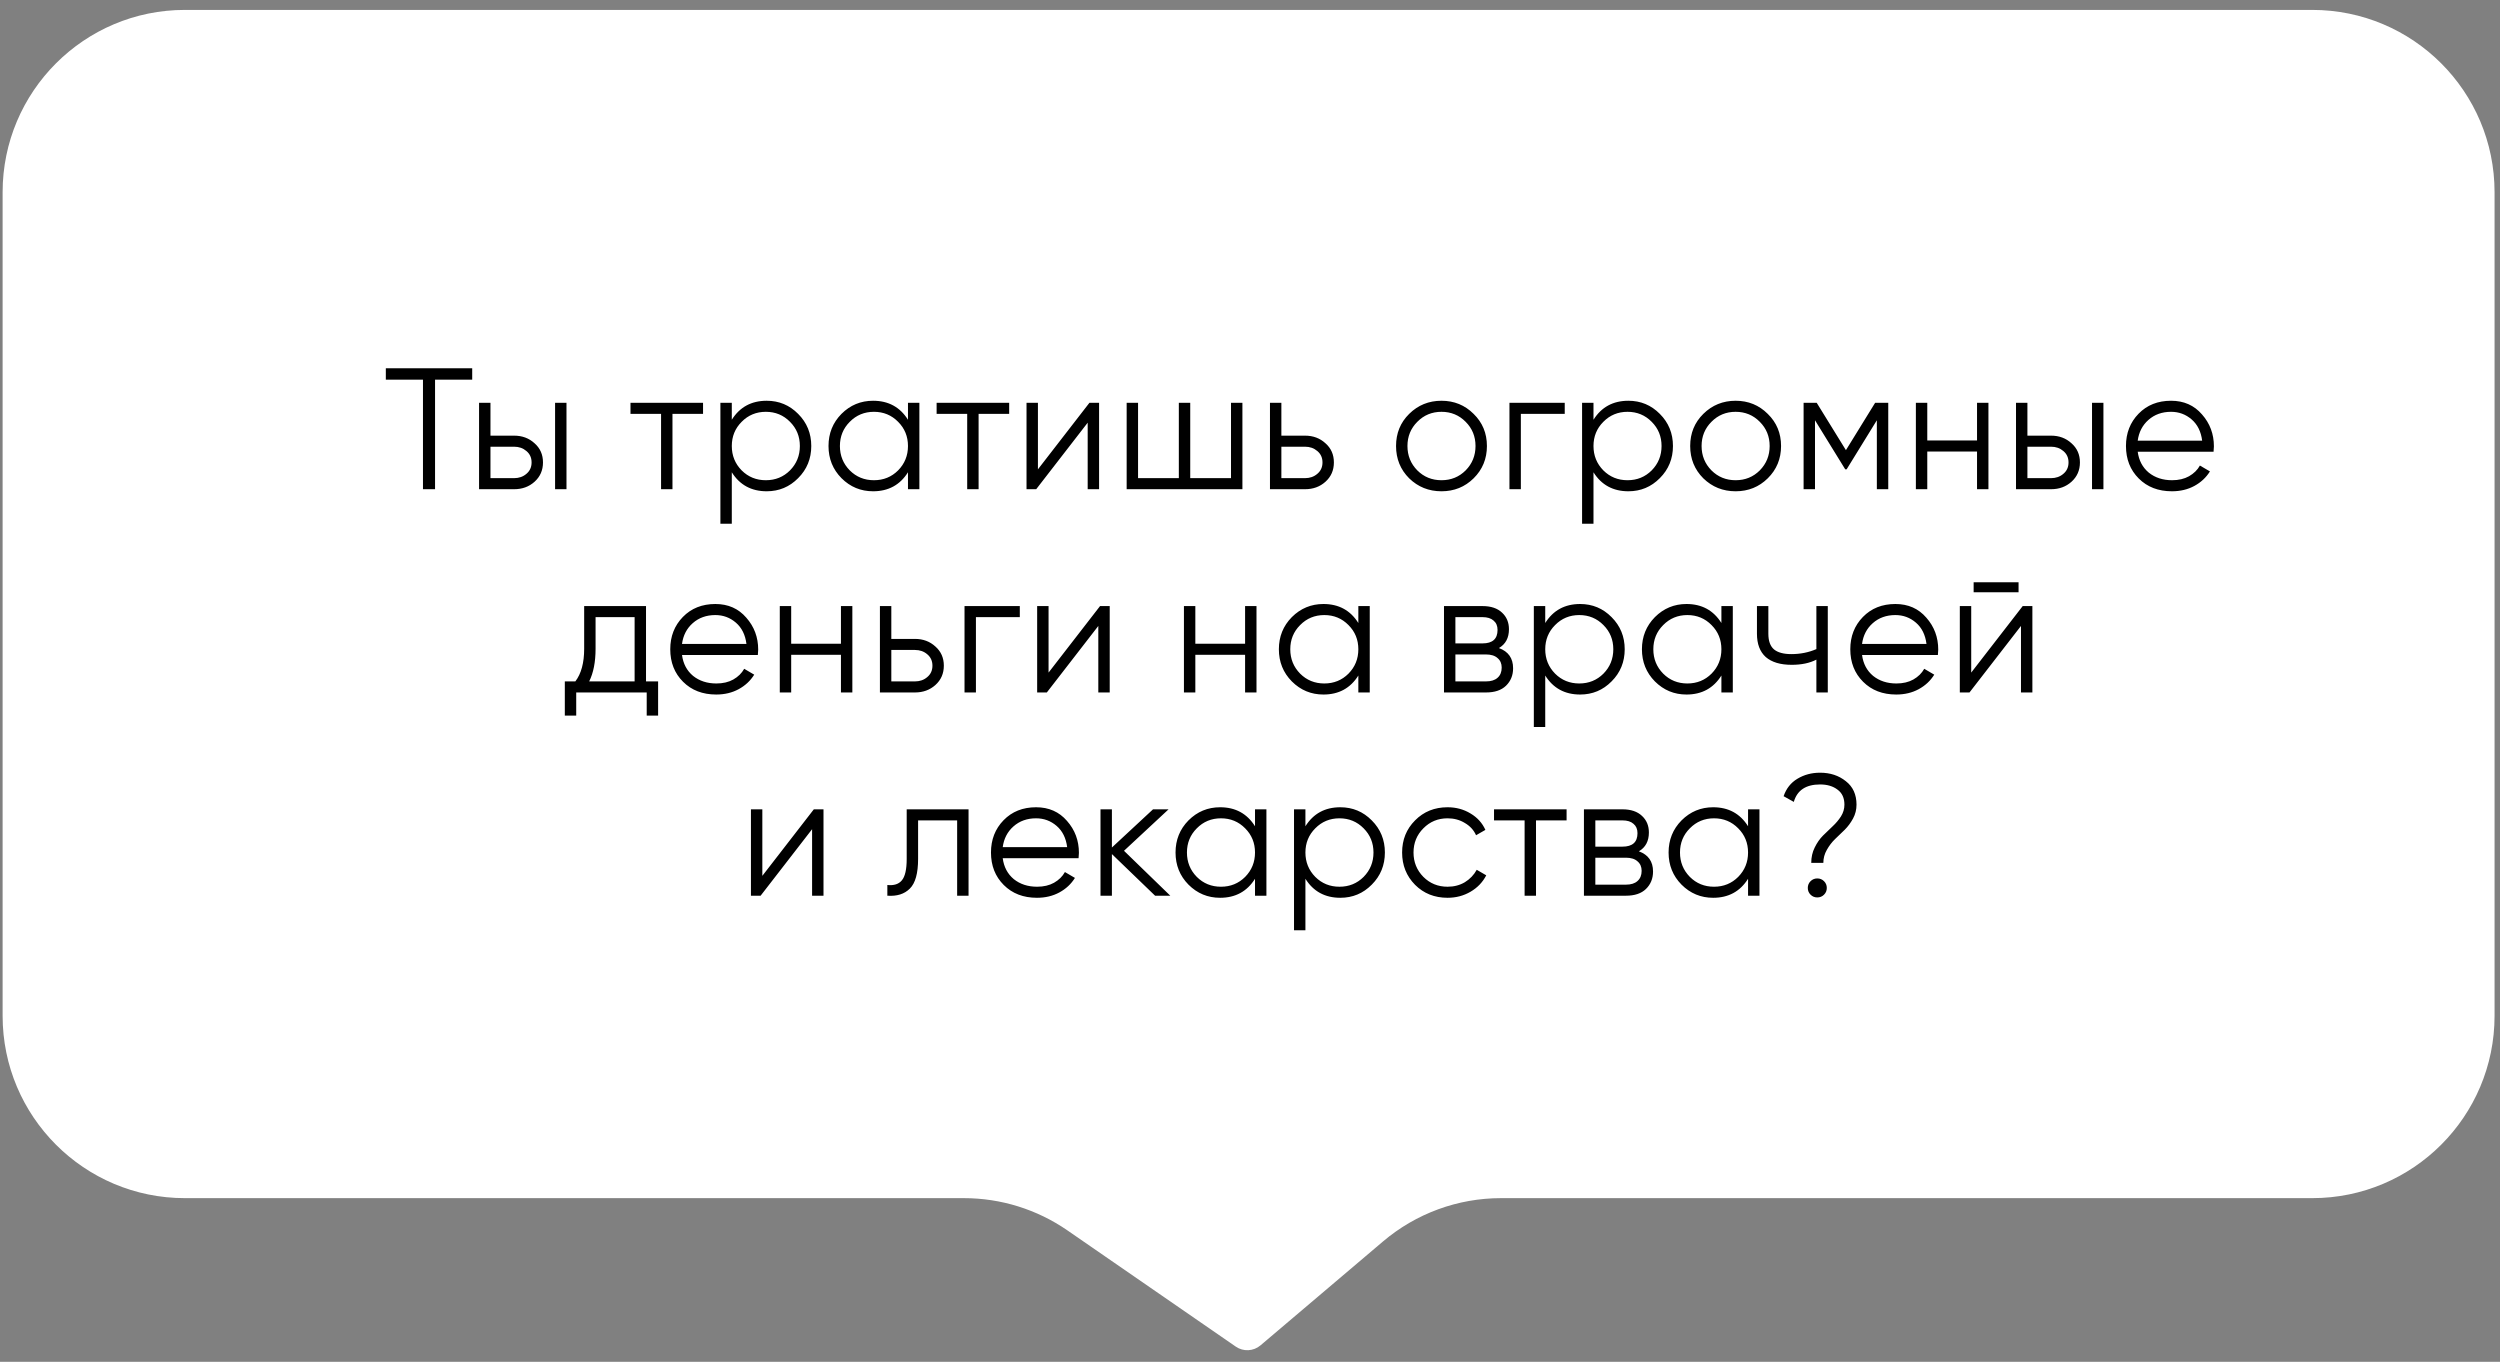
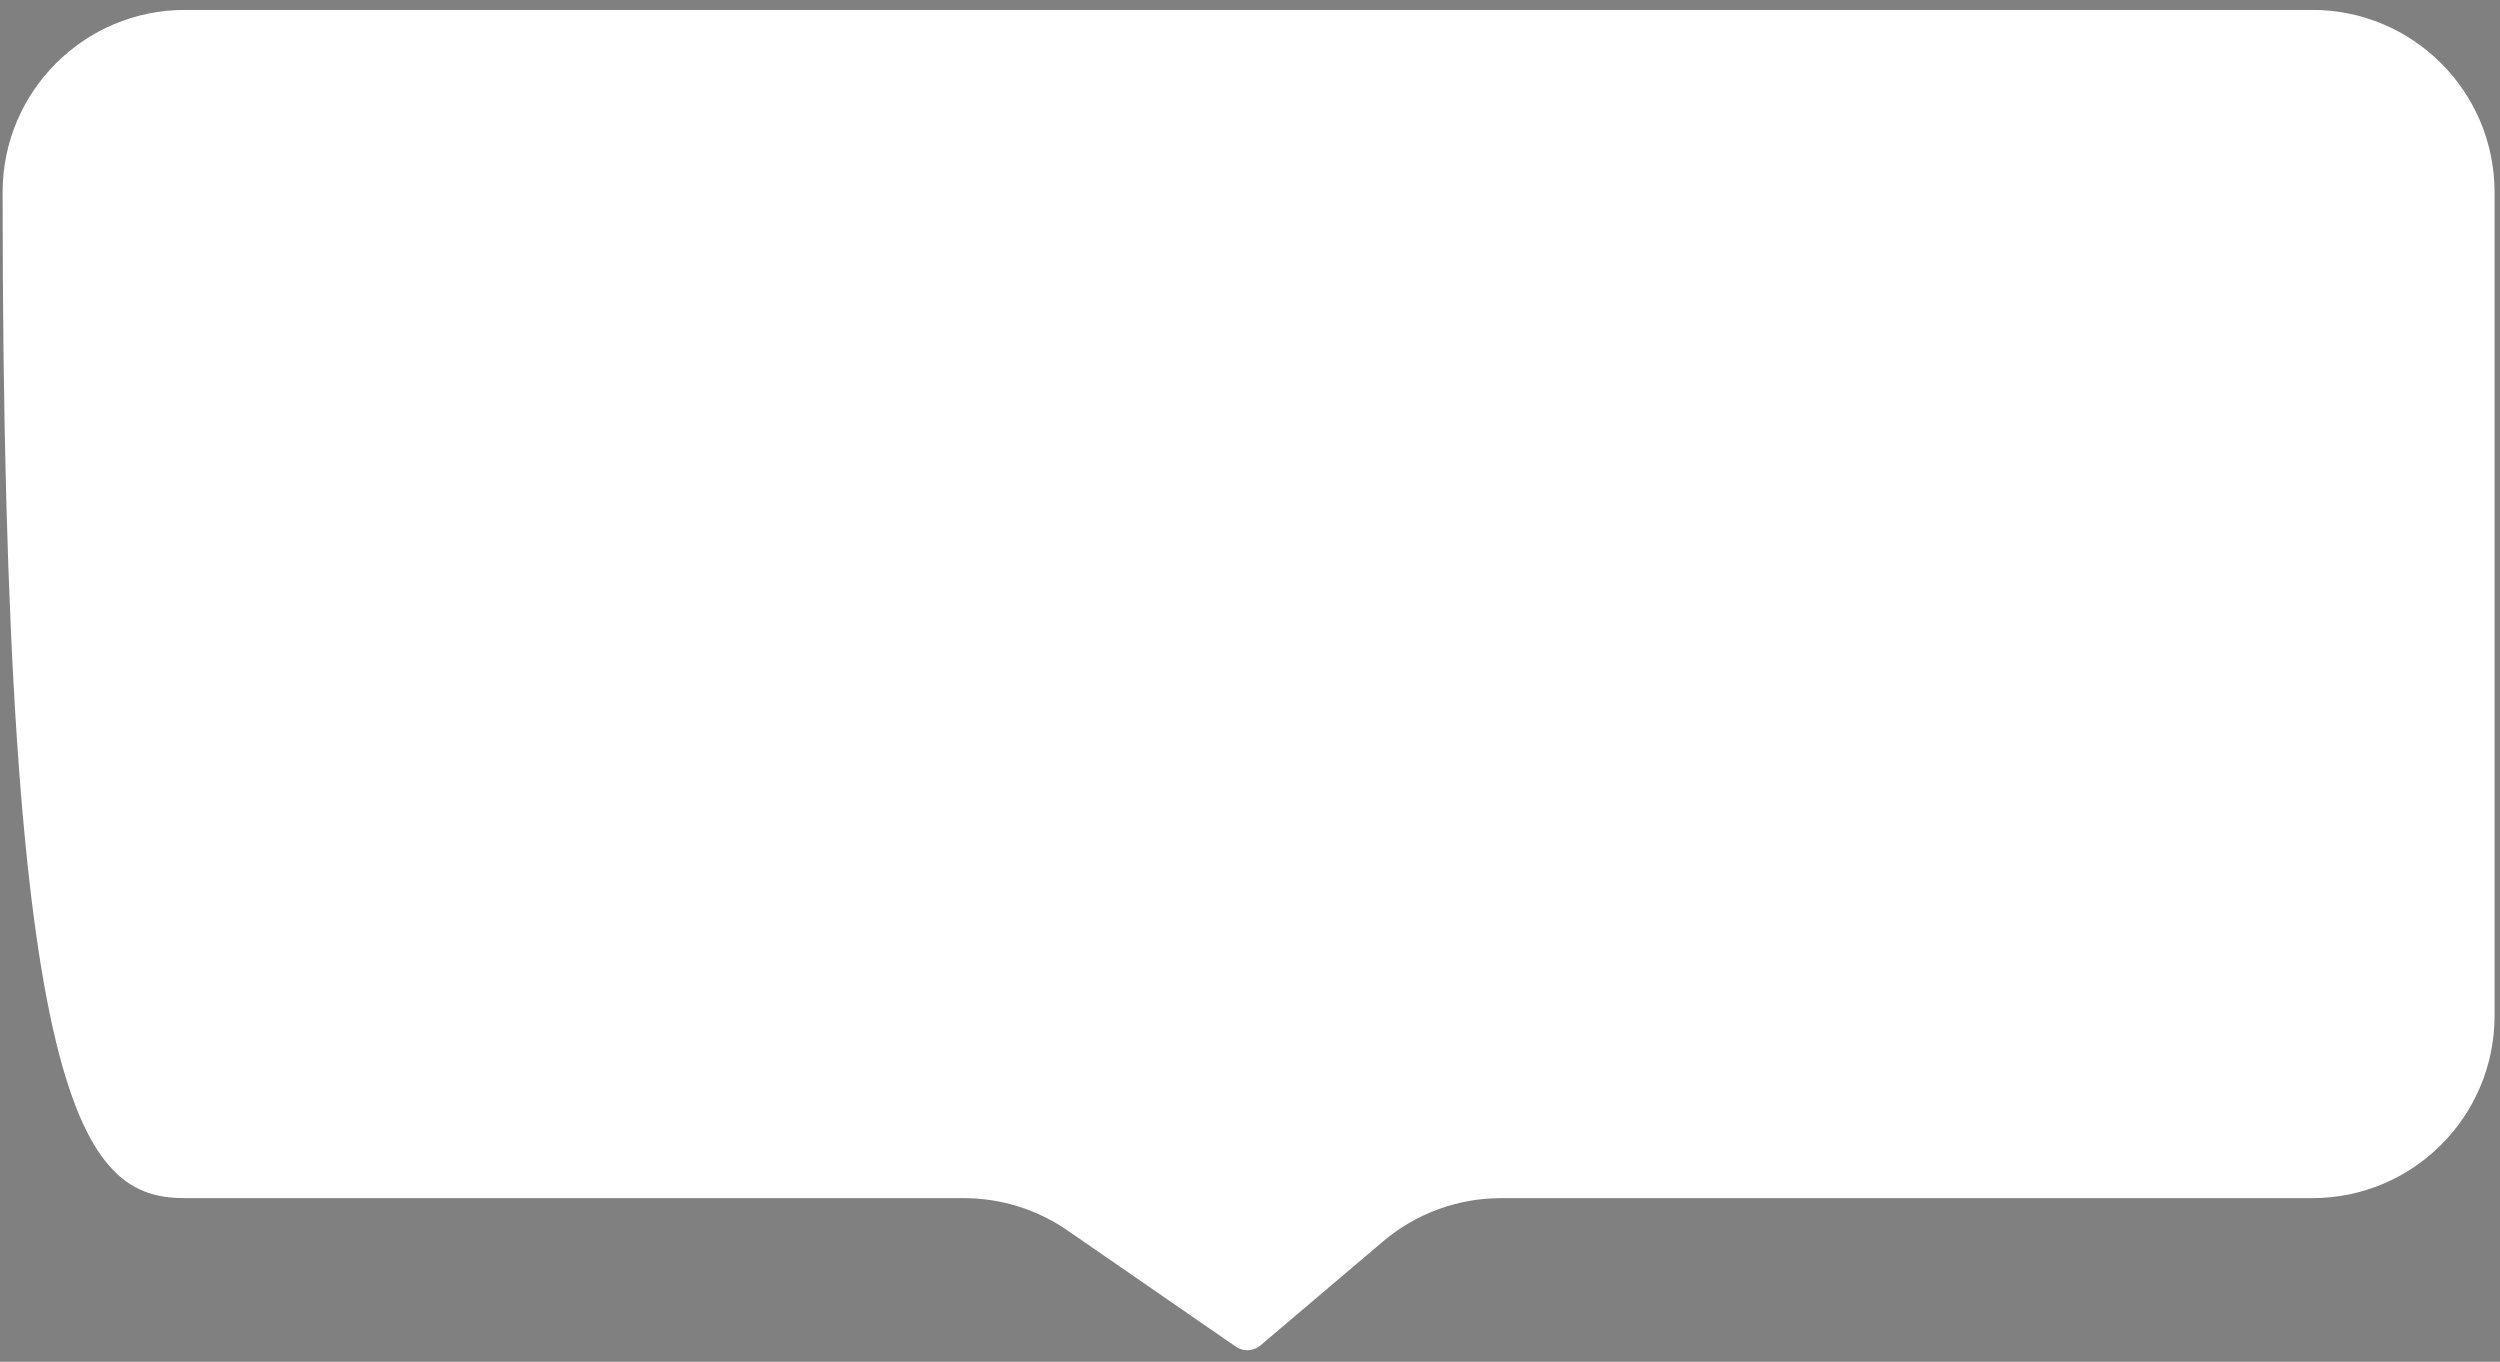
<svg xmlns="http://www.w3.org/2000/svg" width="246" height="134" viewBox="0 0 246 134" fill="none">
  <rect x="0" y="0" width="246" height="134" fill="#808080" stroke="none" />
-   <path d="M245.465 99.957V18.915C245.465 9.007 237.433 0.975 227.525 0.975H122.861H18.197C8.289 0.975 0.257 9.007 0.257 18.915V99.957C0.257 109.865 8.289 117.897 18.197 117.897H94.847C98.488 117.897 102.043 119.005 105.039 121.074L121.6 132.507C122.344 133.021 123.34 132.971 124.03 132.386L136.092 122.156C139.333 119.406 143.446 117.897 147.696 117.897H227.525C237.433 117.897 245.465 109.865 245.465 99.957Z" fill="white" />
-   <path d="M46.465 36.238V37.36H42.809V48.138H41.62V37.36H37.965V36.238H46.465ZM50.591 42.868C51.384 42.868 52.053 43.117 52.597 43.616C53.152 44.103 53.43 44.733 53.43 45.503C53.43 46.274 53.152 46.908 52.597 47.407C52.053 47.895 51.384 48.138 50.591 48.138H47.14V39.638H48.262V42.868H50.591ZM54.62 39.638H55.742V48.138H54.62V39.638ZM50.591 47.05C51.067 47.05 51.469 46.908 51.798 46.625C52.138 46.342 52.308 45.968 52.308 45.503C52.308 45.038 52.138 44.664 51.798 44.381C51.469 44.098 51.067 43.956 50.591 43.956H48.262V47.05H50.591ZM69.18 39.638V40.726H66.171V48.138H65.049V40.726H62.04V39.638H69.18ZM75.443 39.434C76.656 39.434 77.687 39.865 78.537 40.726C79.399 41.587 79.829 42.642 79.829 43.888C79.829 45.135 79.399 46.189 78.537 47.05C77.687 47.911 76.656 48.342 75.443 48.342C73.936 48.342 72.791 47.719 72.009 46.472V51.538H70.887V39.638H72.009V41.304C72.791 40.057 73.936 39.434 75.443 39.434ZM72.978 46.285C73.624 46.931 74.418 47.254 75.358 47.254C76.299 47.254 77.092 46.931 77.738 46.285C78.384 45.628 78.707 44.829 78.707 43.888C78.707 42.947 78.384 42.154 77.738 41.508C77.092 40.851 76.299 40.522 75.358 40.522C74.418 40.522 73.624 40.851 72.978 41.508C72.332 42.154 72.009 42.947 72.009 43.888C72.009 44.829 72.332 45.628 72.978 46.285ZM89.345 39.638H90.467V48.138H89.345V46.472C88.563 47.719 87.418 48.342 85.911 48.342C84.698 48.342 83.661 47.911 82.8 47.05C81.95 46.189 81.525 45.135 81.525 43.888C81.525 42.642 81.95 41.587 82.8 40.726C83.661 39.865 84.698 39.434 85.911 39.434C87.418 39.434 88.563 40.057 89.345 41.304V39.638ZM83.616 46.285C84.262 46.931 85.055 47.254 85.996 47.254C86.937 47.254 87.73 46.931 88.376 46.285C89.022 45.628 89.345 44.829 89.345 43.888C89.345 42.947 89.022 42.154 88.376 41.508C87.73 40.851 86.937 40.522 85.996 40.522C85.055 40.522 84.262 40.851 83.616 41.508C82.97 42.154 82.647 42.947 82.647 43.888C82.647 44.829 82.97 45.628 83.616 46.285ZM99.303 39.638V40.726H96.294V48.138H95.172V40.726H92.163V39.638H99.303ZM107.198 39.638H108.15V48.138H107.028V41.593L101.962 48.138H101.01V39.638H102.132V46.183L107.198 39.638ZM121.131 39.638H122.253V48.138H110.863V39.638H111.985V47.05H115.997V39.638H117.119V47.05H121.131V39.638ZM128.416 42.868C129.21 42.868 129.878 43.117 130.422 43.616C130.978 44.103 131.255 44.733 131.255 45.503C131.255 46.274 130.978 46.908 130.422 47.407C129.878 47.895 129.21 48.138 128.416 48.138H124.965V39.638H126.087V42.868H128.416ZM128.416 47.05C128.892 47.05 129.295 46.908 129.623 46.625C129.963 46.342 130.133 45.968 130.133 45.503C130.133 45.038 129.963 44.664 129.623 44.381C129.295 44.098 128.892 43.956 128.416 43.956H126.087V47.05H128.416ZM145.004 47.067C144.142 47.917 143.088 48.342 141.842 48.342C140.595 48.342 139.535 47.917 138.663 47.067C137.801 46.206 137.371 45.146 137.371 43.888C137.371 42.63 137.801 41.576 138.663 40.726C139.535 39.865 140.595 39.434 141.842 39.434C143.088 39.434 144.142 39.865 145.004 40.726C145.876 41.576 146.313 42.63 146.313 43.888C146.313 45.146 145.876 46.206 145.004 47.067ZM139.462 46.285C140.108 46.931 140.901 47.254 141.842 47.254C142.782 47.254 143.576 46.931 144.222 46.285C144.868 45.628 145.191 44.829 145.191 43.888C145.191 42.947 144.868 42.154 144.222 41.508C143.576 40.851 142.782 40.522 141.842 40.522C140.901 40.522 140.108 40.851 139.462 41.508C138.816 42.154 138.493 42.947 138.493 43.888C138.493 44.829 138.816 45.628 139.462 46.285ZM153.97 39.638V40.726H149.652V48.138H148.53V39.638H153.97ZM160.233 39.434C161.446 39.434 162.477 39.865 163.327 40.726C164.188 41.587 164.619 42.642 164.619 43.888C164.619 45.135 164.188 46.189 163.327 47.05C162.477 47.911 161.446 48.342 160.233 48.342C158.726 48.342 157.581 47.719 156.799 46.472V51.538H155.677V39.638H156.799V41.304C157.581 40.057 158.726 39.434 160.233 39.434ZM157.768 46.285C158.414 46.931 159.207 47.254 160.148 47.254C161.089 47.254 161.882 46.931 162.528 46.285C163.174 45.628 163.497 44.829 163.497 43.888C163.497 42.947 163.174 42.154 162.528 41.508C161.882 40.851 161.089 40.522 160.148 40.522C159.207 40.522 158.414 40.851 157.768 41.508C157.122 42.154 156.799 42.947 156.799 43.888C156.799 44.829 157.122 45.628 157.768 46.285ZM173.947 47.067C173.086 47.917 172.032 48.342 170.785 48.342C169.539 48.342 168.479 47.917 167.606 47.067C166.745 46.206 166.314 45.146 166.314 43.888C166.314 42.63 166.745 41.576 167.606 40.726C168.479 39.865 169.539 39.434 170.785 39.434C172.032 39.434 173.086 39.865 173.947 40.726C174.82 41.576 175.256 42.63 175.256 43.888C175.256 45.146 174.82 46.206 173.947 47.067ZM168.405 46.285C169.051 46.931 169.845 47.254 170.785 47.254C171.726 47.254 172.519 46.931 173.165 46.285C173.811 45.628 174.134 44.829 174.134 43.888C174.134 42.947 173.811 42.154 173.165 41.508C172.519 40.851 171.726 40.522 170.785 40.522C169.845 40.522 169.051 40.851 168.405 41.508C167.759 42.154 167.436 42.947 167.436 43.888C167.436 44.829 167.759 45.628 168.405 46.285ZM185.804 39.638V48.138H184.682V41.355L181.707 46.183H181.571L178.596 41.355V48.138H177.474V39.638H178.766L181.639 44.296L184.512 39.638H185.804ZM194.54 39.638H195.662V48.138H194.54V44.432H189.644V48.138H188.522V39.638H189.644V43.344H194.54V39.638ZM201.826 42.868C202.619 42.868 203.288 43.117 203.832 43.616C204.387 44.103 204.665 44.733 204.665 45.503C204.665 46.274 204.387 46.908 203.832 47.407C203.288 47.895 202.619 48.138 201.826 48.138H198.375V39.638H199.497V42.868H201.826ZM205.855 39.638H206.977V48.138H205.855V39.638ZM201.826 47.05C202.302 47.05 202.704 46.908 203.033 46.625C203.373 46.342 203.543 45.968 203.543 45.503C203.543 45.038 203.373 44.664 203.033 44.381C202.704 44.098 202.302 43.956 201.826 43.956H199.497V47.05H201.826ZM213.632 39.434C214.89 39.434 215.904 39.882 216.675 40.777C217.457 41.661 217.848 42.709 217.848 43.922C217.848 44.047 217.837 44.222 217.814 44.449H210.351C210.464 45.31 210.827 45.996 211.439 46.506C212.062 47.005 212.827 47.254 213.734 47.254C214.38 47.254 214.935 47.124 215.4 46.863C215.876 46.591 216.233 46.24 216.471 45.809L217.457 46.387C217.083 46.988 216.573 47.464 215.927 47.815C215.281 48.166 214.544 48.342 213.717 48.342C212.38 48.342 211.292 47.923 210.453 47.084C209.614 46.245 209.195 45.18 209.195 43.888C209.195 42.619 209.609 41.559 210.436 40.709C211.263 39.859 212.329 39.434 213.632 39.434ZM213.632 40.522C212.748 40.522 212.006 40.788 211.405 41.321C210.816 41.843 210.464 42.523 210.351 43.361H216.692C216.579 42.466 216.233 41.769 215.655 41.27C215.077 40.772 214.403 40.522 213.632 40.522ZM63.568 67.05H64.758V70.416H63.636V68.138H56.7V70.416H55.578V67.05H56.615C57.193 66.291 57.482 65.22 57.482 63.837V59.638H63.568V67.05ZM57.975 67.05H62.446V60.726H58.604V63.837C58.604 65.141 58.394 66.212 57.975 67.05ZM70.39 59.434C71.648 59.434 72.663 59.882 73.433 60.777C74.215 61.661 74.606 62.709 74.606 63.922C74.606 64.047 74.595 64.222 74.572 64.449H67.109C67.223 65.311 67.585 65.996 68.197 66.506C68.821 67.005 69.586 67.254 70.492 67.254C71.138 67.254 71.694 67.124 72.158 66.863C72.634 66.591 72.991 66.24 73.229 65.809L74.215 66.387C73.841 66.988 73.331 67.464 72.685 67.815C72.039 68.166 71.303 68.342 70.475 68.342C69.138 68.342 68.05 67.923 67.211 67.084C66.373 66.246 65.953 65.18 65.953 63.888C65.953 62.619 66.367 61.559 67.194 60.709C68.022 59.859 69.087 59.434 70.39 59.434ZM70.39 60.522C69.506 60.522 68.764 60.788 68.163 61.321C67.574 61.843 67.223 62.523 67.109 63.361H73.45C73.337 62.466 72.991 61.769 72.413 61.27C71.835 60.772 71.161 60.522 70.39 60.522ZM82.749 59.638H83.871V68.138H82.749V64.432H77.853V68.138H76.731V59.638H77.853V63.344H82.749V59.638ZM90.035 62.868C90.828 62.868 91.497 63.117 92.041 63.616C92.596 64.103 92.874 64.733 92.874 65.503C92.874 66.274 92.596 66.909 92.041 67.407C91.497 67.894 90.828 68.138 90.035 68.138H86.584V59.638H87.706V62.868H90.035ZM90.035 67.05C90.511 67.05 90.913 66.909 91.242 66.625C91.582 66.342 91.752 65.968 91.752 65.503C91.752 65.038 91.582 64.665 91.242 64.381C90.913 64.098 90.511 63.956 90.035 63.956H87.706V67.05H90.035ZM100.349 59.638V60.726H96.031V68.138H94.909V59.638H100.349ZM108.244 59.638H109.196V68.138H108.074V61.593L103.008 68.138H102.056V59.638H103.178V66.183L108.244 59.638ZM122.517 59.638H123.639V68.138H122.517V64.432H117.621V68.138H116.499V59.638H117.621V63.344H122.517V59.638ZM133.661 59.638H134.783V68.138H133.661V66.472C132.879 67.719 131.735 68.342 130.227 68.342C129.015 68.342 127.978 67.912 127.116 67.05C126.266 66.189 125.841 65.135 125.841 63.888C125.841 62.642 126.266 61.587 127.116 60.726C127.978 59.865 129.015 59.434 130.227 59.434C131.735 59.434 132.879 60.057 133.661 61.304V59.638ZM127.932 66.285C128.578 66.931 129.372 67.254 130.312 67.254C131.253 67.254 132.046 66.931 132.692 66.285C133.338 65.628 133.661 64.829 133.661 63.888C133.661 62.947 133.338 62.154 132.692 61.508C132.046 60.851 131.253 60.522 130.312 60.522C129.372 60.522 128.578 60.851 127.932 61.508C127.286 62.154 126.963 62.947 126.963 63.888C126.963 64.829 127.286 65.628 127.932 66.285ZM147.495 63.769C148.424 64.109 148.889 64.772 148.889 65.758C148.889 66.45 148.656 67.022 148.192 67.475C147.738 67.917 147.081 68.138 146.22 68.138H142.089V59.638H145.88C146.707 59.638 147.347 59.853 147.801 60.284C148.254 60.703 148.481 61.248 148.481 61.916C148.481 62.766 148.152 63.384 147.495 63.769ZM145.88 60.726H143.211V63.31H145.88C146.866 63.31 147.359 62.868 147.359 61.984C147.359 61.587 147.228 61.282 146.968 61.066C146.718 60.84 146.356 60.726 145.88 60.726ZM146.22 67.05C146.718 67.05 147.098 66.931 147.359 66.693C147.631 66.455 147.767 66.121 147.767 65.69C147.767 65.293 147.631 64.982 147.359 64.755C147.098 64.517 146.718 64.398 146.22 64.398H143.211V67.05H146.22ZM155.485 59.434C156.697 59.434 157.729 59.865 158.579 60.726C159.44 61.587 159.871 62.642 159.871 63.888C159.871 65.135 159.44 66.189 158.579 67.05C157.729 67.912 156.697 68.342 155.485 68.342C153.977 68.342 152.833 67.719 152.051 66.472V71.538H150.929V59.638H152.051V61.304C152.833 60.057 153.977 59.434 155.485 59.434ZM153.02 66.285C153.666 66.931 154.459 67.254 155.4 67.254C156.34 67.254 157.134 66.931 157.78 66.285C158.426 65.628 158.749 64.829 158.749 63.888C158.749 62.947 158.426 62.154 157.78 61.508C157.134 60.851 156.34 60.522 155.4 60.522C154.459 60.522 153.666 60.851 153.02 61.508C152.374 62.154 152.051 62.947 152.051 63.888C152.051 64.829 152.374 65.628 153.02 66.285ZM169.386 59.638H170.508V68.138H169.386V66.472C168.604 67.719 167.46 68.342 165.952 68.342C164.74 68.342 163.703 67.912 162.841 67.05C161.991 66.189 161.566 65.135 161.566 63.888C161.566 62.642 161.991 61.587 162.841 60.726C163.703 59.865 164.74 59.434 165.952 59.434C167.46 59.434 168.604 60.057 169.386 61.304V59.638ZM163.657 66.285C164.303 66.931 165.097 67.254 166.037 67.254C166.978 67.254 167.771 66.931 168.417 66.285C169.063 65.628 169.386 64.829 169.386 63.888C169.386 62.947 169.063 62.154 168.417 61.508C167.771 60.851 166.978 60.522 166.037 60.522C165.097 60.522 164.303 60.851 163.657 61.508C163.011 62.154 162.688 62.947 162.688 63.888C162.688 64.829 163.011 65.628 163.657 66.285ZM178.732 59.638H179.854V68.138H178.732V64.908C178.075 65.248 177.264 65.418 176.301 65.418C175.19 65.418 174.34 65.163 173.751 64.653C173.173 64.132 172.884 63.367 172.884 62.358V59.638H174.006V62.358C174.006 63.072 174.193 63.588 174.567 63.905C174.941 64.211 175.508 64.364 176.267 64.364C177.151 64.364 177.973 64.2 178.732 63.871V59.638ZM186.506 59.434C187.764 59.434 188.778 59.882 189.549 60.777C190.331 61.661 190.722 62.709 190.722 63.922C190.722 64.047 190.71 64.222 190.688 64.449H183.225C183.338 65.311 183.701 65.996 184.313 66.506C184.936 67.005 185.701 67.254 186.608 67.254C187.254 67.254 187.809 67.124 188.274 66.863C188.75 66.591 189.107 66.24 189.345 65.809L190.331 66.387C189.957 66.988 189.447 67.464 188.801 67.815C188.155 68.166 187.418 68.342 186.591 68.342C185.253 68.342 184.165 67.923 183.327 67.084C182.488 66.246 182.069 65.18 182.069 63.888C182.069 62.619 182.482 61.559 183.31 60.709C184.137 59.859 185.202 59.434 186.506 59.434ZM186.506 60.522C185.622 60.522 184.879 60.788 184.279 61.321C183.689 61.843 183.338 62.523 183.225 63.361H189.566C189.452 62.466 189.107 61.769 188.529 61.27C187.951 60.772 187.276 60.522 186.506 60.522ZM194.206 58.278V57.292H198.626V58.278H194.206ZM199.034 59.638H199.986V68.138H198.864V61.593L193.798 68.138H192.846V59.638H193.968V66.183L199.034 59.638ZM80.08 79.638H81.032V88.138H79.91V81.593L74.844 88.138H73.892V79.638H75.014V86.183L80.08 79.638ZM95.305 79.638V88.138H94.183V80.726H90.341V84.517C90.341 85.934 90.069 86.909 89.525 87.441C88.992 87.974 88.256 88.206 87.315 88.138V87.084C87.961 87.152 88.437 86.999 88.743 86.625C89.06 86.251 89.219 85.549 89.219 84.517V79.638H95.305ZM101.949 79.434C103.207 79.434 104.221 79.882 104.992 80.777C105.774 81.661 106.165 82.71 106.165 83.922C106.165 84.047 106.153 84.222 106.131 84.449H98.668C98.781 85.311 99.144 85.996 99.756 86.506C100.379 87.005 101.144 87.254 102.051 87.254C102.697 87.254 103.252 87.124 103.717 86.863C104.193 86.591 104.55 86.24 104.788 85.809L105.774 86.387C105.4 86.988 104.89 87.464 104.244 87.815C103.598 88.166 102.861 88.342 102.034 88.342C100.696 88.342 99.608 87.923 98.77 87.084C97.931 86.246 97.512 85.18 97.512 83.888C97.512 82.619 97.925 81.559 98.753 80.709C99.58 79.859 100.645 79.434 101.949 79.434ZM101.949 80.522C101.065 80.522 100.322 80.788 99.722 81.321C99.132 81.843 98.781 82.522 98.668 83.361H105.009C104.895 82.466 104.55 81.769 103.972 81.27C103.394 80.772 102.719 80.522 101.949 80.522ZM115.157 88.138H113.661L109.411 84.041V88.138H108.289V79.638H109.411V83.395L113.457 79.638H114.987L110.601 83.718L115.157 88.138ZM123.493 79.638H124.615V88.138H123.493V86.472C122.711 87.719 121.566 88.342 120.059 88.342C118.846 88.342 117.809 87.912 116.948 87.05C116.098 86.189 115.673 85.135 115.673 83.888C115.673 82.641 116.098 81.588 116.948 80.726C117.809 79.865 118.846 79.434 120.059 79.434C121.566 79.434 122.711 80.058 123.493 81.304V79.638ZM117.764 86.285C118.41 86.931 119.203 87.254 120.144 87.254C121.085 87.254 121.878 86.931 122.524 86.285C123.17 85.628 123.493 84.829 123.493 83.888C123.493 82.948 123.17 82.154 122.524 81.508C121.878 80.851 121.085 80.522 120.144 80.522C119.203 80.522 118.41 80.851 117.764 81.508C117.118 82.154 116.795 82.948 116.795 83.888C116.795 84.829 117.118 85.628 117.764 86.285ZM131.887 79.434C133.099 79.434 134.131 79.865 134.981 80.726C135.842 81.588 136.273 82.641 136.273 83.888C136.273 85.135 135.842 86.189 134.981 87.05C134.131 87.912 133.099 88.342 131.887 88.342C130.379 88.342 129.235 87.719 128.453 86.472V91.538H127.331V79.638H128.453V81.304C129.235 80.058 130.379 79.434 131.887 79.434ZM129.422 86.285C130.068 86.931 130.861 87.254 131.802 87.254C132.742 87.254 133.536 86.931 134.182 86.285C134.828 85.628 135.151 84.829 135.151 83.888C135.151 82.948 134.828 82.154 134.182 81.508C133.536 80.851 132.742 80.522 131.802 80.522C130.861 80.522 130.068 80.851 129.422 81.508C128.776 82.154 128.453 82.948 128.453 83.888C128.453 84.829 128.776 85.628 129.422 86.285ZM142.439 88.342C141.159 88.342 140.093 87.917 139.243 87.067C138.393 86.206 137.968 85.146 137.968 83.888C137.968 82.63 138.393 81.576 139.243 80.726C140.093 79.865 141.159 79.434 142.439 79.434C143.278 79.434 144.032 79.638 144.7 80.046C145.369 80.443 145.856 80.981 146.162 81.661L145.244 82.188C145.018 81.678 144.649 81.276 144.139 80.981C143.641 80.675 143.074 80.522 142.439 80.522C141.499 80.522 140.705 80.851 140.059 81.508C139.413 82.154 139.09 82.948 139.09 83.888C139.09 84.829 139.413 85.628 140.059 86.285C140.705 86.931 141.499 87.254 142.439 87.254C143.074 87.254 143.641 87.107 144.139 86.812C144.638 86.506 145.029 86.098 145.312 85.588L146.247 86.132C145.896 86.812 145.38 87.35 144.7 87.747C144.02 88.144 143.267 88.342 142.439 88.342ZM154.152 79.638V80.726H151.143V88.138H150.021V80.726H147.012V79.638H154.152ZM161.265 83.769C162.195 84.109 162.659 84.772 162.659 85.758C162.659 86.45 162.427 87.022 161.962 87.475C161.509 87.917 160.852 88.138 159.99 88.138H155.859V79.638H159.65C160.478 79.638 161.118 79.853 161.571 80.284C162.025 80.704 162.251 81.248 162.251 81.916C162.251 82.766 161.923 83.384 161.265 83.769ZM159.65 80.726H156.981V83.31H159.65C160.636 83.31 161.129 82.868 161.129 81.984C161.129 81.588 160.999 81.281 160.738 81.066C160.489 80.84 160.126 80.726 159.65 80.726ZM159.99 87.05C160.489 87.05 160.869 86.931 161.129 86.693C161.401 86.455 161.537 86.121 161.537 85.69C161.537 85.293 161.401 84.982 161.129 84.755C160.869 84.517 160.489 84.398 159.99 84.398H156.981V87.05H159.99ZM172.009 79.638H173.131V88.138H172.009V86.472C171.227 87.719 170.083 88.342 168.575 88.342C167.363 88.342 166.326 87.912 165.464 87.05C164.614 86.189 164.189 85.135 164.189 83.888C164.189 82.641 164.614 81.588 165.464 80.726C166.326 79.865 167.363 79.434 168.575 79.434C170.083 79.434 171.227 80.058 172.009 81.304V79.638ZM166.28 86.285C166.926 86.931 167.72 87.254 168.66 87.254C169.601 87.254 170.394 86.931 171.04 86.285C171.686 85.628 172.009 84.829 172.009 83.888C172.009 82.948 171.686 82.154 171.04 81.508C170.394 80.851 169.601 80.522 168.66 80.522C167.72 80.522 166.926 80.851 166.28 81.508C165.634 82.154 165.311 82.948 165.311 83.888C165.311 84.829 165.634 85.628 166.28 86.285ZM178.227 84.908C178.227 84.353 178.34 83.849 178.567 83.395C178.794 82.93 179.066 82.54 179.383 82.222C179.7 81.905 180.018 81.599 180.335 81.304C180.652 81.01 180.924 80.686 181.151 80.335C181.378 79.972 181.491 79.587 181.491 79.179C181.491 78.522 181.264 78.029 180.811 77.7C180.369 77.36 179.797 77.19 179.094 77.19C177.7 77.19 176.839 77.763 176.51 78.907L175.507 78.346C175.768 77.587 176.221 77.014 176.867 76.629C177.524 76.233 178.267 76.034 179.094 76.034C180.091 76.034 180.936 76.312 181.627 76.867C182.33 77.411 182.681 78.182 182.681 79.179C182.681 79.666 182.568 80.12 182.341 80.539C182.114 80.959 181.842 81.327 181.525 81.644C181.208 81.95 180.89 82.256 180.573 82.562C180.256 82.868 179.984 83.225 179.757 83.633C179.53 84.03 179.417 84.455 179.417 84.908H178.227ZM179.485 88.036C179.304 88.218 179.083 88.308 178.822 88.308C178.561 88.308 178.34 88.218 178.159 88.036C177.978 87.855 177.887 87.634 177.887 87.373C177.887 87.112 177.978 86.891 178.159 86.71C178.34 86.529 178.561 86.438 178.822 86.438C179.083 86.438 179.304 86.529 179.485 86.71C179.666 86.891 179.757 87.112 179.757 87.373C179.757 87.634 179.666 87.855 179.485 88.036Z" fill="black" />
+   <path d="M245.465 99.957V18.915C245.465 9.007 237.433 0.975 227.525 0.975H122.861H18.197C8.289 0.975 0.257 9.007 0.257 18.915C0.257 109.865 8.289 117.897 18.197 117.897H94.847C98.488 117.897 102.043 119.005 105.039 121.074L121.6 132.507C122.344 133.021 123.34 132.971 124.03 132.386L136.092 122.156C139.333 119.406 143.446 117.897 147.696 117.897H227.525C237.433 117.897 245.465 109.865 245.465 99.957Z" fill="white" />
</svg>